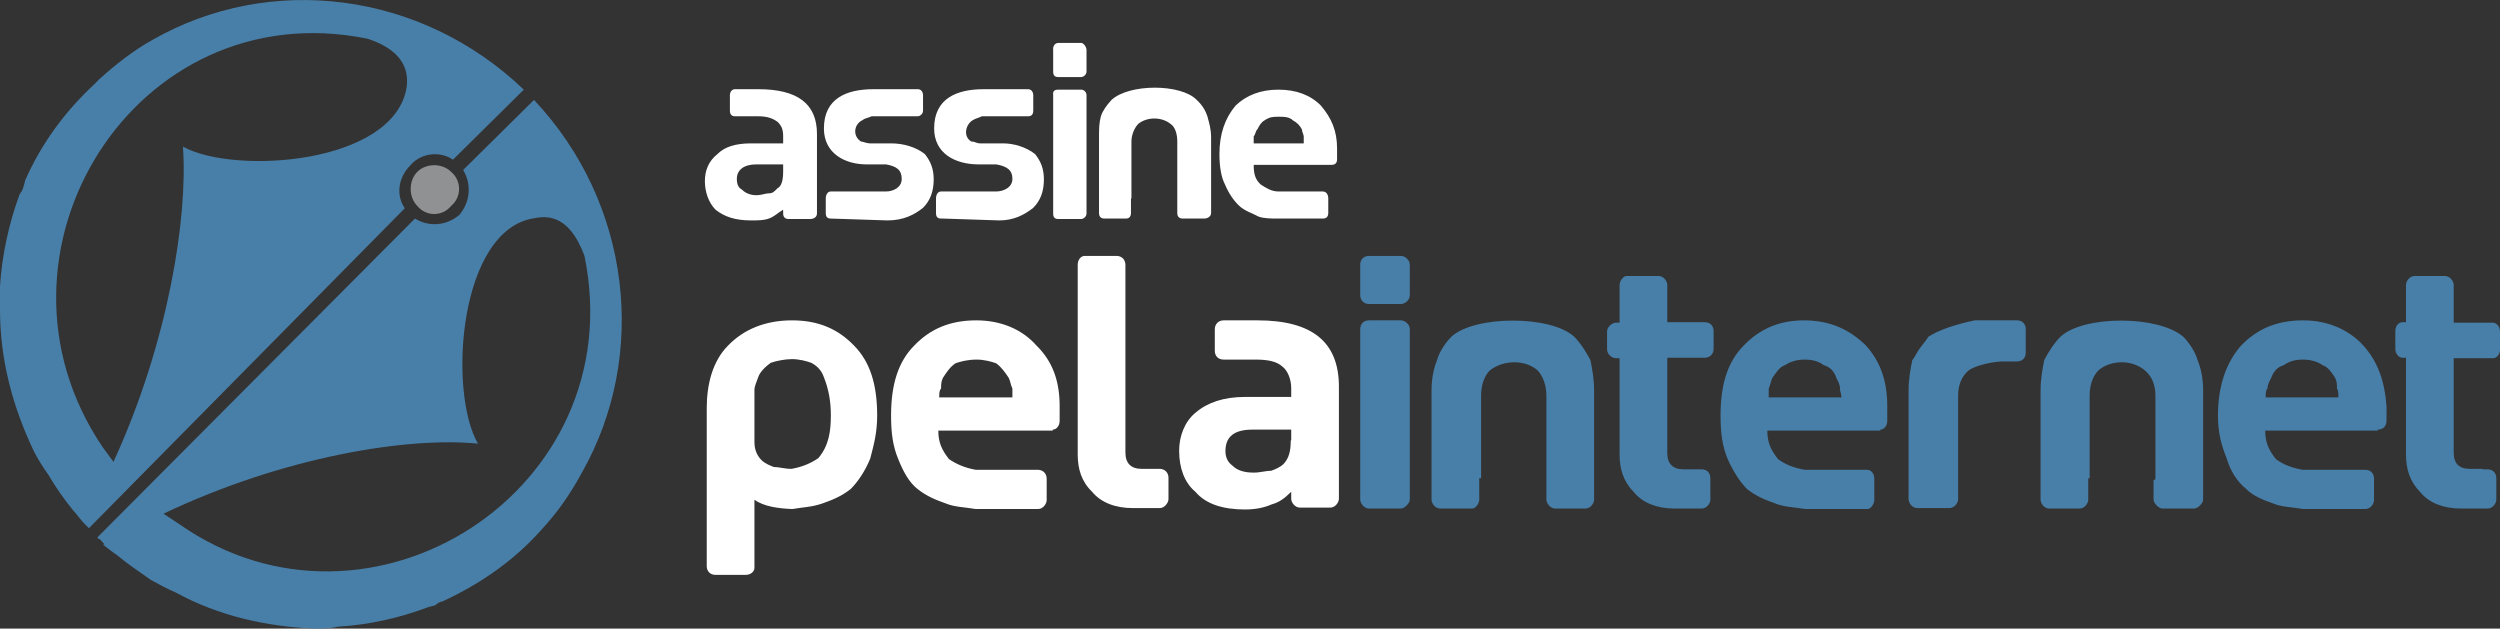
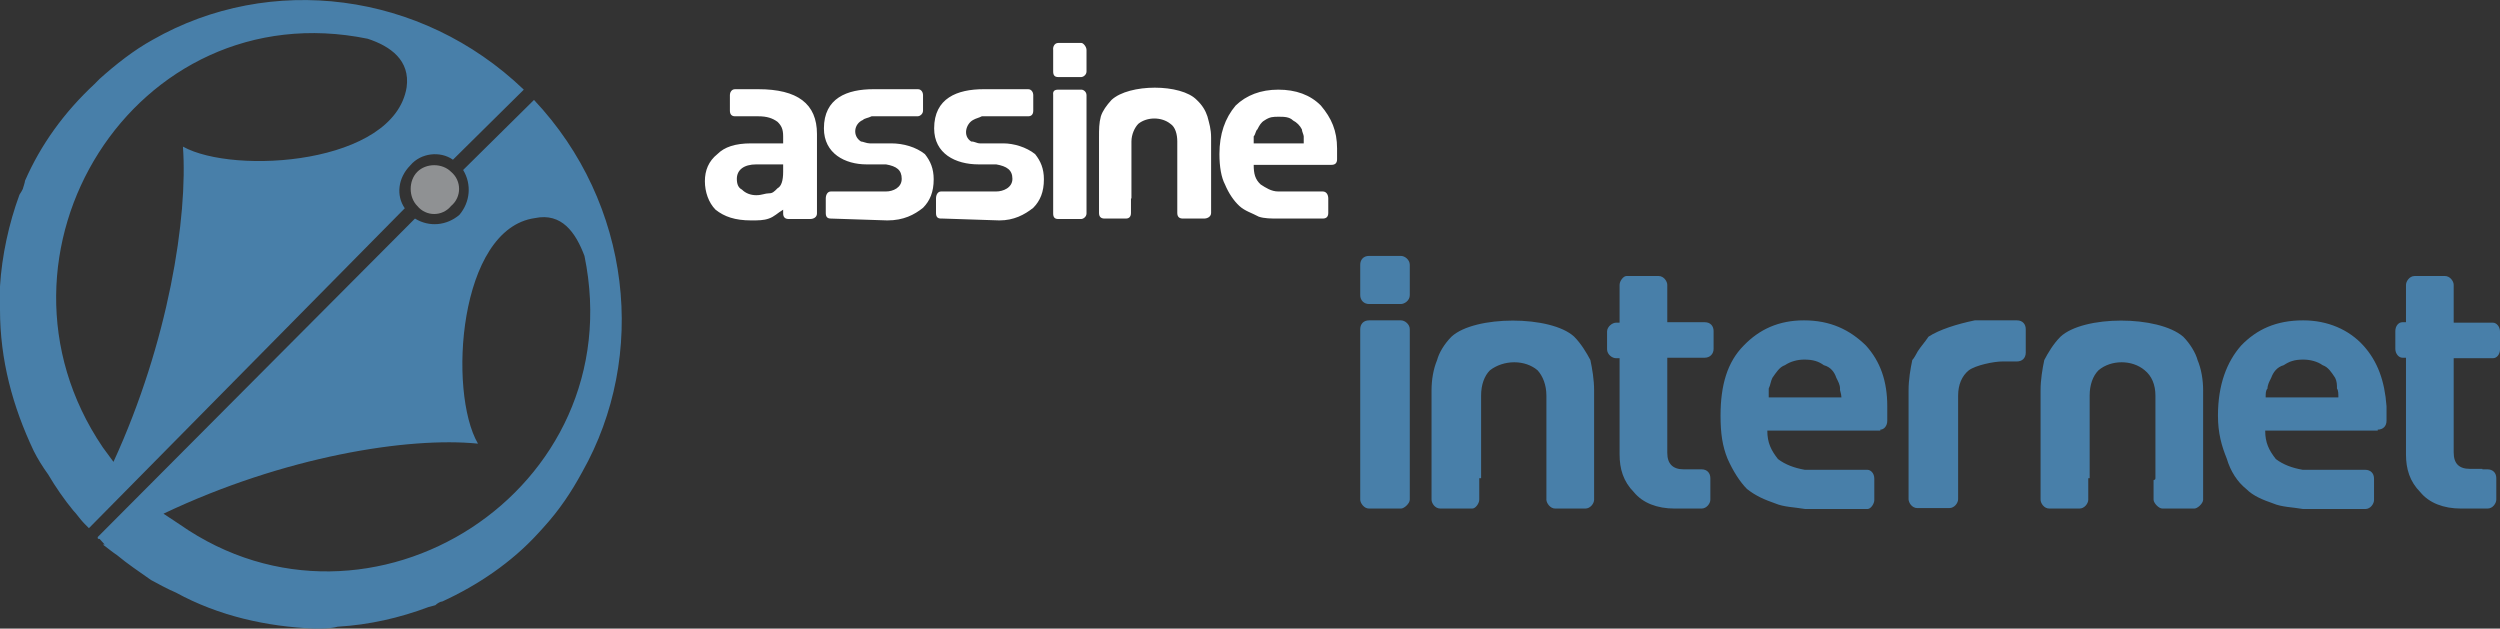
<svg xmlns="http://www.w3.org/2000/svg" width="175" height="44" viewBox="0 0 175 44" fill="none">
  <rect x="0" y="0" width="175" height="44" fill="#333333" stroke="none" />
  <g clip-path="url(#clip0_706_574)">
-     <path fill-rule="evenodd" clip-rule="evenodd" d="M52.811 34.978V39.75C52.811 40.012 52.551 40.241 52.195 40.241H50.088C49.699 40.241 49.472 39.979 49.472 39.62V28.571C49.472 26.936 49.861 25.302 50.963 24.19C52.065 23.046 53.589 22.425 55.437 22.425C57.317 22.425 58.679 23.046 59.781 24.19C60.916 25.334 61.402 26.936 61.402 29.094C61.402 30.336 61.143 31.218 60.916 32.101C60.559 32.984 60.04 33.736 59.554 34.226C58.938 34.716 58.322 34.978 57.577 35.239C56.831 35.501 56.215 35.501 55.469 35.632C54.562 35.599 53.459 35.468 52.811 34.978ZM52.811 30.957C52.811 31.578 53.07 31.97 53.297 32.199C53.556 32.461 53.913 32.591 54.172 32.69C54.529 32.69 54.918 32.82 55.404 32.82C56.15 32.69 56.766 32.428 57.285 32.068C58.03 31.186 58.16 30.172 58.16 29.061C58.16 28.178 58.03 27.296 57.674 26.413C57.544 26.021 57.285 25.661 56.798 25.4C56.442 25.269 55.923 25.138 55.437 25.138C54.951 25.138 54.302 25.269 53.946 25.4C53.589 25.661 53.2 26.021 53.07 26.413C52.941 26.805 52.811 27.034 52.811 27.296V28.799V29.192V30.957ZM70.836 27.819H65.746C65.746 27.557 65.746 27.328 65.876 27.198C65.876 26.936 65.876 26.707 66.006 26.446C66.265 26.053 66.492 25.694 66.881 25.432C67.237 25.302 67.756 25.171 68.372 25.171C68.859 25.171 69.377 25.302 69.734 25.432C70.09 25.694 70.35 26.053 70.609 26.446C70.739 26.707 70.739 26.936 70.868 27.198V27.819H70.836ZM73.689 30.074C73.948 30.074 74.175 29.813 74.175 29.453V28.571V28.44C74.175 26.675 73.689 25.302 72.554 24.19C71.549 23.046 70.058 22.425 68.34 22.425C66.46 22.425 65.098 23.046 63.996 24.19C62.861 25.334 62.375 26.936 62.375 29.094C62.375 30.336 62.504 31.218 62.861 32.101C63.218 32.984 63.606 33.736 64.222 34.226C64.838 34.716 65.454 34.978 66.2 35.239C66.816 35.501 67.562 35.501 68.307 35.632H72.522H72.652C73.041 35.632 73.267 35.239 73.267 35.01V33.507C73.267 33.147 73.008 32.886 72.652 32.886H72.295H72.165H68.307C67.562 32.755 66.946 32.493 66.427 32.134C65.941 31.513 65.681 30.99 65.681 30.14H73.689V30.074ZM80.789 32.82H79.913C79.168 32.82 78.779 32.428 78.779 31.676V27.427V27.296V18.535C78.779 18.175 78.519 17.914 78.163 17.914H75.926C75.667 17.914 75.44 18.175 75.44 18.535V27.296V31.807C75.44 32.82 75.699 33.703 76.445 34.422C77.061 35.174 78.066 35.566 79.297 35.566H80.789H81.178C81.534 35.566 81.794 35.174 81.794 34.945V33.441C81.794 33.082 81.534 32.82 81.178 32.82H80.789ZM90.353 30.826C90.353 31.578 90.223 32.068 89.866 32.461C89.607 32.722 89.25 32.853 88.991 32.951C88.602 32.951 88.245 33.082 87.759 33.082C87.143 33.082 86.624 32.951 86.268 32.591C85.911 32.33 85.781 31.97 85.781 31.578C85.781 30.565 86.397 30.074 87.662 30.074H90.385V30.826H90.353ZM93.724 34.716V27.067C93.724 23.929 91.844 22.425 88.018 22.425H85.652C85.295 22.425 85.036 22.686 85.036 23.046V24.55C85.036 24.942 85.295 25.171 85.652 25.171H87.889C88.764 25.171 89.38 25.302 89.769 25.661C90.126 25.923 90.385 26.544 90.385 27.165V27.786H87.143C85.652 27.786 84.517 28.178 83.674 28.898C82.928 29.519 82.54 30.532 82.54 31.545C82.54 32.788 82.928 33.801 83.674 34.422C84.42 35.305 85.652 35.664 87.143 35.664C87.889 35.664 88.505 35.533 89.023 35.305C89.51 35.174 89.899 34.912 90.385 34.422V34.912C90.385 35.174 90.644 35.533 91.001 35.533H93.108C93.497 35.533 93.724 35.141 93.724 34.912V34.716Z" fill="white" />
    <path fill-rule="evenodd" clip-rule="evenodd" d="M95.832 22.425H98.069C98.328 22.425 98.685 22.686 98.685 23.046V34.978C98.685 35.239 98.296 35.599 98.069 35.599H95.832C95.475 35.599 95.216 35.206 95.216 34.978V23.046C95.216 22.686 95.443 22.425 95.832 22.425ZM95.832 17.914H98.069C98.328 17.914 98.685 18.175 98.685 18.535V20.66C98.685 21.052 98.296 21.281 98.069 21.281H95.832C95.475 21.281 95.216 21.019 95.216 20.66V18.535C95.216 18.175 95.443 17.914 95.832 17.914ZM103.548 33.474V33.605V34.978C103.548 35.239 103.288 35.599 103.061 35.599H100.824C100.435 35.599 100.208 35.206 100.208 34.978V34.716V33.605V27.328C100.208 26.576 100.338 25.825 100.597 25.204C100.727 24.713 101.084 24.092 101.602 23.569C103.223 22.065 108.573 22.065 110.194 23.569C110.68 24.059 111.069 24.713 111.328 25.204C111.458 25.825 111.588 26.576 111.588 27.328V33.605V34.716V34.978C111.588 35.239 111.328 35.599 110.972 35.599H108.864C108.508 35.599 108.248 35.206 108.248 34.978V33.605V33.474V27.688C108.248 26.936 107.989 26.315 107.632 25.923C106.757 25.171 105.266 25.171 104.293 25.923C103.904 26.315 103.677 26.936 103.677 27.688V33.474H103.548ZM128.9 27.819H123.81V27.198C123.939 26.936 123.939 26.707 124.069 26.446C124.328 26.086 124.555 25.694 124.944 25.563C125.333 25.302 125.82 25.171 126.306 25.171C126.922 25.171 127.311 25.302 127.668 25.563C128.154 25.694 128.413 26.053 128.543 26.446C128.673 26.707 128.802 26.936 128.802 27.198C128.77 27.328 128.9 27.557 128.9 27.819ZM131.623 30.074C131.882 30.074 132.109 29.813 132.109 29.453V28.571V28.44C132.109 26.675 131.623 25.302 130.618 24.19C129.483 23.079 128.122 22.425 126.274 22.425C124.523 22.425 123.161 23.046 122.059 24.19C120.924 25.334 120.438 26.936 120.438 29.094C120.438 30.336 120.568 31.218 120.924 32.101C121.313 32.984 121.8 33.736 122.286 34.226C122.902 34.716 123.518 34.978 124.264 35.239C124.88 35.501 125.625 35.501 126.371 35.632H130.585H130.715C130.974 35.632 131.201 35.239 131.201 35.01V33.507C131.201 33.114 130.942 32.886 130.715 32.886H130.326H130.196H126.338C125.593 32.755 124.977 32.526 124.458 32.134C123.972 31.513 123.712 30.99 123.712 30.14H131.623V30.074ZM141.187 22.425C141.576 22.425 141.803 22.686 141.803 23.046V24.68C141.803 25.073 141.543 25.302 141.187 25.302H140.927H140.441H140.311H140.182C139.566 25.302 138.301 25.563 137.815 25.923C137.329 26.315 137.069 26.936 137.069 27.688V33.441V33.572V34.945C137.069 35.206 136.81 35.566 136.453 35.566H134.216C133.827 35.566 133.6 35.174 133.6 34.945V34.684V33.572V27.328C133.6 26.576 133.73 25.825 133.86 25.204C133.989 25.073 134.119 24.811 134.249 24.582C134.508 24.19 134.735 23.961 134.994 23.569C135.74 23.079 136.972 22.686 138.236 22.425H141.187ZM146.179 33.474V33.605V34.978C146.179 35.239 145.92 35.599 145.563 35.599H143.456C143.067 35.599 142.84 35.206 142.84 34.978V34.716V33.605V27.328C142.84 26.576 142.97 25.825 143.099 25.204C143.359 24.713 143.715 24.092 144.234 23.569C145.855 22.065 151.074 22.065 152.825 23.569C153.311 24.059 153.7 24.713 153.83 25.204C154.089 25.825 154.219 26.576 154.219 27.328V33.605V34.716V34.978C154.219 35.239 153.83 35.599 153.603 35.599H151.366C151.107 35.599 150.75 35.206 150.75 34.978V33.605C150.75 33.605 150.88 33.605 150.88 33.474V27.688C150.88 26.936 150.621 26.315 150.134 25.923C149.259 25.171 147.768 25.171 146.892 25.923C146.503 26.315 146.276 26.936 146.276 27.688V33.474H146.179ZM163.686 27.819H158.596C158.596 27.557 158.596 27.328 158.725 27.198C158.725 26.936 158.855 26.707 158.985 26.446C159.114 26.086 159.374 25.694 159.86 25.563C160.249 25.302 160.606 25.171 161.222 25.171C161.708 25.171 162.227 25.302 162.583 25.563C162.972 25.694 163.199 26.053 163.459 26.446C163.588 26.707 163.588 26.936 163.588 27.198C163.686 27.328 163.686 27.557 163.686 27.819ZM166.441 30.074C166.83 30.074 167.057 29.813 167.057 29.453V28.571V28.44C166.928 26.675 166.441 25.302 165.436 24.19C164.431 23.079 162.94 22.425 161.222 22.425C159.341 22.425 157.98 23.046 156.878 24.19C155.873 25.334 155.257 26.936 155.257 29.094C155.257 30.336 155.516 31.218 155.873 32.101C156.132 32.984 156.618 33.736 157.234 34.226C157.72 34.716 158.369 34.978 159.114 35.239C159.73 35.501 160.476 35.501 161.222 35.632H165.436H165.566C165.955 35.632 166.182 35.239 166.182 35.01V33.507C166.182 33.114 165.923 32.886 165.566 32.886H165.177H165.047H161.189C160.444 32.755 159.828 32.526 159.309 32.134C158.823 31.513 158.563 30.99 158.563 30.14H166.441V30.074ZM116.71 22.556H118.461H119.336C119.725 22.556 119.952 22.817 119.952 23.177V24.419C119.952 24.779 119.692 25.04 119.336 25.04H118.461H116.71V27.296V27.459V31.709C116.71 32.461 117.099 32.853 117.845 32.853H118.72H119.109C119.498 32.853 119.725 33.114 119.725 33.474V34.978C119.725 35.239 119.466 35.599 119.109 35.599H118.72H117.229C115.997 35.599 114.992 35.206 114.376 34.455C113.63 33.703 113.371 32.82 113.371 31.807V27.328V25.073H113.111C112.852 25.073 112.495 24.811 112.495 24.452V23.209C112.495 22.85 112.884 22.588 113.111 22.588H113.371V19.941C113.371 19.679 113.63 19.32 113.857 19.32H116.094C116.483 19.32 116.71 19.712 116.71 19.941V22.556ZM173.768 32.82H172.893C172.147 32.82 171.758 32.461 171.758 31.676V27.459V27.328V25.073H173.509H174.514C174.773 25.073 175 24.811 175 24.452V23.209C175 22.85 174.741 22.588 174.514 22.588H173.509H171.758V19.941C171.758 19.679 171.499 19.32 171.142 19.32H169.035C168.646 19.32 168.419 19.712 168.419 19.941V22.556H168.16C167.9 22.556 167.673 22.817 167.673 23.177V24.419C167.673 24.779 167.933 25.04 168.16 25.04H168.419V27.296V31.807C168.419 32.82 168.678 33.703 169.424 34.455C170.04 35.206 171.045 35.599 172.277 35.599H173.768H174.125C174.514 35.599 174.741 35.206 174.741 34.978V33.474C174.741 33.082 174.481 32.853 174.125 32.853H173.768V32.82Z" fill="#487FA9" />
    <path fill-rule="evenodd" clip-rule="evenodd" d="M66.006 15.299H65.876C65.617 15.299 65.52 15.168 65.52 14.906V13.893C65.52 13.631 65.649 13.403 65.876 13.403H66.135H69.734C70.22 13.403 70.869 13.141 70.869 12.52C70.869 11.899 70.48 11.637 69.734 11.507H68.502C66.881 11.507 65.39 10.755 65.39 8.989C65.39 6.865 67.011 6.244 68.859 6.244H71.841H71.971C72.23 6.244 72.328 6.505 72.328 6.636V7.747C72.328 8.009 72.198 8.14 71.971 8.14H68.729C68.47 8.27 68.34 8.27 68.113 8.401C67.627 8.663 67.368 9.513 67.983 9.905C68.243 9.905 68.373 10.036 68.599 10.036H70.22C70.966 10.036 71.841 10.297 72.457 10.787C72.846 11.278 73.073 11.801 73.073 12.553C73.073 13.435 72.814 14.056 72.328 14.547C71.712 15.037 70.966 15.429 69.961 15.429L66.006 15.299ZM58.16 15.299C57.901 15.299 57.804 15.168 57.804 14.906V13.893C57.804 13.631 57.933 13.403 58.16 13.403H58.42H62.018C62.505 13.403 63.12 13.141 63.12 12.52C63.12 11.899 62.764 11.637 62.018 11.507H60.657C59.165 11.507 57.674 10.755 57.674 8.989C57.674 6.865 59.295 6.244 61.143 6.244H64.126H64.255C64.515 6.244 64.612 6.505 64.612 6.636V7.747C64.612 8.009 64.353 8.14 64.255 8.14H61.013C60.754 8.27 60.527 8.27 60.397 8.401C59.781 8.663 59.652 9.513 60.268 9.905C60.397 9.905 60.657 10.036 60.884 10.036H62.375C63.25 10.036 64.126 10.297 64.742 10.787C65.13 11.278 65.358 11.801 65.358 12.553C65.358 13.435 65.098 14.056 64.612 14.547C63.996 15.037 63.25 15.429 62.115 15.429L58.16 15.299ZM91.228 10.036H87.759V9.545C87.889 9.414 87.889 9.153 88.019 9.055C88.148 8.793 88.278 8.565 88.505 8.434C88.894 8.172 89.121 8.172 89.51 8.172C89.867 8.172 90.256 8.172 90.515 8.434C90.774 8.565 91.001 8.793 91.131 9.055C91.131 9.186 91.261 9.447 91.261 9.545V10.036H91.228ZM93.206 11.539C93.465 11.539 93.595 11.409 93.595 11.147V10.395C93.595 9.153 93.206 8.27 92.46 7.388C91.715 6.636 90.71 6.276 89.478 6.276C88.246 6.276 87.241 6.669 86.495 7.388C85.749 8.27 85.36 9.382 85.36 10.787C85.36 11.67 85.49 12.422 85.749 12.912C86.009 13.533 86.365 14.056 86.754 14.416C87.143 14.775 87.63 14.906 88.116 15.168C88.505 15.299 88.991 15.299 89.478 15.299H92.46H92.59C92.849 15.299 92.979 15.168 92.979 14.906V13.893C92.979 13.631 92.849 13.403 92.59 13.403H92.33H92.201H89.478C88.991 13.403 88.602 13.141 88.246 12.912C87.857 12.553 87.759 12.16 87.759 11.539H93.206ZM74.078 6.276H75.699C75.829 6.276 76.056 6.407 76.056 6.669V14.939C76.056 15.2 75.796 15.331 75.699 15.331H74.078C73.819 15.331 73.722 15.2 73.722 14.939V6.636C73.689 6.374 73.819 6.276 74.078 6.276ZM74.078 3.007H75.699C75.829 3.007 76.056 3.269 76.056 3.498V5.001C76.056 5.263 75.796 5.394 75.699 5.394H74.078C73.819 5.394 73.722 5.263 73.722 5.001V3.498C73.689 3.269 73.819 3.007 74.078 3.007ZM79.168 13.893V14.024V14.906C79.168 15.168 79.038 15.299 78.811 15.299H77.32C77.061 15.299 76.931 15.168 76.931 14.906V14.775V14.024V9.643C76.931 9.022 76.931 8.63 77.061 8.14C77.191 7.747 77.45 7.388 77.806 6.995C79.038 5.851 82.669 5.851 83.772 6.995C84.161 7.355 84.388 7.747 84.517 8.14C84.647 8.63 84.777 9.022 84.777 9.643V14.024V14.775V14.906C84.777 15.168 84.517 15.299 84.29 15.299H82.799C82.54 15.299 82.41 15.168 82.41 14.906V14.024V13.893V9.905C82.41 9.414 82.28 8.891 81.924 8.663C81.308 8.172 80.303 8.172 79.687 8.663C79.427 8.924 79.201 9.414 79.201 9.905V13.893H79.168ZM54.821 12.03C54.821 12.651 54.691 13.043 54.432 13.174C54.173 13.435 54.075 13.533 53.816 13.533C53.557 13.533 53.33 13.664 52.941 13.664C52.552 13.664 52.195 13.533 51.936 13.272C51.676 13.141 51.579 12.88 51.579 12.52C51.579 11.899 52.066 11.507 52.941 11.507H54.821V12.03ZM57.188 14.775V9.382C57.188 7.257 55.826 6.244 53.071 6.244H51.45C51.19 6.244 51.093 6.505 51.093 6.636V7.747C51.093 8.009 51.223 8.14 51.45 8.14H53.071C53.687 8.14 54.075 8.27 54.432 8.532C54.691 8.793 54.821 9.022 54.821 9.545V10.036H52.584C51.45 10.036 50.704 10.297 50.218 10.787C49.602 11.278 49.342 11.931 49.342 12.683C49.342 13.435 49.602 14.187 50.088 14.678C50.704 15.168 51.45 15.429 52.584 15.429C53.071 15.429 53.46 15.429 53.816 15.299C54.205 15.168 54.432 14.906 54.821 14.678V14.939C54.821 15.2 54.951 15.331 55.21 15.331H56.702C56.961 15.331 57.188 15.2 57.188 14.939V14.775Z" fill="white" />
    <path fill-rule="evenodd" clip-rule="evenodd" d="M11.444 35.958C19.905 31.938 28.594 30.564 33.457 31.055C31.35 27.426 32.095 16.018 37.444 15.266C39.325 14.874 40.297 16.279 40.913 17.914C44.285 34.324 25.871 45.994 12.579 36.71L11.444 35.958ZM7.197 31.316L7.943 32.33C11.801 23.929 13.162 15.168 12.806 10.264C16.404 12.258 27.589 11.507 28.464 6.113C28.724 4.217 27.33 3.236 25.741 2.713C9.434 -0.621 -1.978 17.783 7.197 31.316ZM6.225 36.972L5.738 36.481L5.868 36.612C5.609 36.35 5.382 35.991 5.122 35.729C4.506 34.978 3.89 34.095 3.372 33.212C3.015 32.722 2.626 32.101 2.367 31.578C0.875 28.44 0 25.171 0 21.673V20.038C0.13 17.914 0.616 15.658 1.362 13.631C1.362 13.631 1.621 13.239 1.621 13.141C1.621 13.141 1.751 12.749 1.751 12.651C2.853 10.134 4.474 7.878 6.614 5.884C6.743 5.753 6.873 5.622 6.97 5.524C8.105 4.511 9.337 3.53 10.698 2.778C18.901 -1.896 29.469 -0.621 36.666 6.276L31.706 11.18C30.831 10.559 29.469 10.689 28.724 11.572C27.848 12.455 27.719 13.697 28.335 14.579L6.225 36.972ZM10.569 40.6C11.055 40.862 11.703 41.221 12.319 41.483C15.302 43.117 18.674 43.869 22.013 44C22.629 44 23.148 44 23.634 43.869C25.871 43.738 27.978 43.248 29.988 42.496L30.474 42.365C30.604 42.235 30.831 42.104 30.96 42.104C33.457 40.96 35.824 39.358 37.671 37.331L38.028 36.939C39.163 35.697 40.006 34.422 40.751 33.049C45.355 24.909 44.22 14.252 37.38 6.995L32.419 11.899C33.035 12.912 32.906 14.154 32.16 15.037C31.285 15.789 30.053 15.92 29.048 15.299L6.84 37.593C6.84 37.724 6.84 37.724 6.97 37.724L7.327 38.116H7.197C7.554 38.377 7.813 38.606 8.202 38.868C8.948 39.489 9.693 39.979 10.569 40.6Z" fill="#487FA9" />
    <path fill-rule="evenodd" clip-rule="evenodd" d="M31.577 12.03C32.322 12.651 32.322 13.795 31.577 14.416C30.961 15.168 29.826 15.168 29.21 14.416C28.594 13.795 28.594 12.651 29.21 12.03C29.826 11.409 30.961 11.409 31.577 12.03Z" fill="#8F9193" />
  </g>
  <defs>
    <clipPath id="clip0_706_574">
      <rect width="175" height="44" fill="white" />
    </clipPath>
  </defs>
</svg>